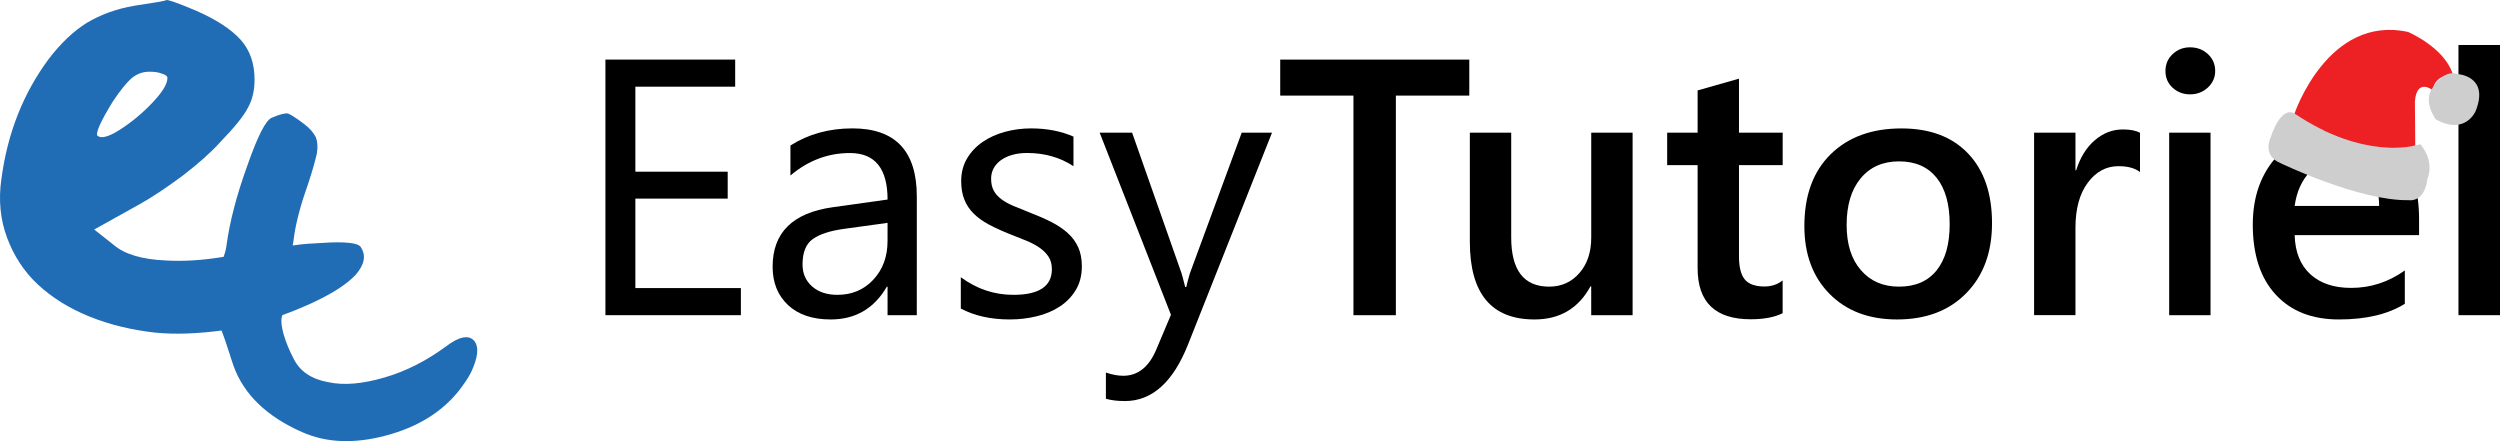
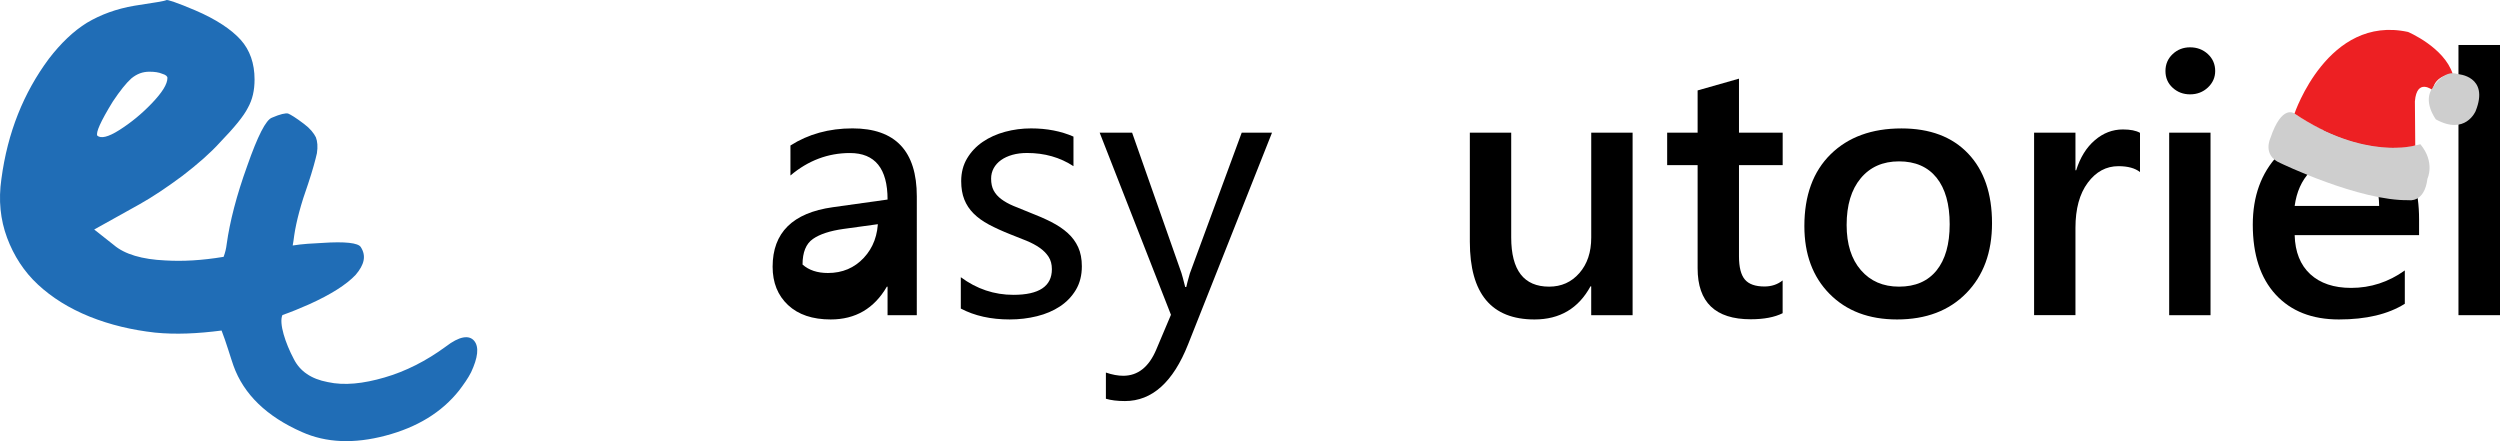
<svg xmlns="http://www.w3.org/2000/svg" version="1.1" id="Layer_1" x="0px" y="0px" width="170px" height="30px" viewBox="0 0 170 30" enable-background="new 0 0 170 30" xml:space="preserve">
  <path fill="#206DB6" d="M32.245,23.177c-0.351-0.419-1.017-0.313-1.929,0.388c-1.332,0.98-2.734,1.688-4.171,2.104  c-1.438,0.42-2.735,0.562-3.856,0.313c-1.123-0.211-1.894-0.734-2.315-1.578c-0.56-1.053-1.016-2.418-0.771-2.979  c0.595-0.21,1.192-0.454,1.822-0.733c1.473-0.666,2.525-1.332,3.156-1.998c0.596-0.697,0.737-1.297,0.351-1.896  c-0.175-0.278-1.052-0.387-2.63-0.278c-0.667,0.032-1.332,0.067-1.999,0.174c0.036-0.174,0.07-0.42,0.106-0.695  c0.14-0.947,0.456-2.139,0.946-3.506c0.315-0.946,0.491-1.613,0.595-2.068c0.07-0.456,0.037-0.806-0.069-1.087  c-0.14-0.281-0.386-0.597-0.807-0.912C20.113,8,19.763,7.79,19.587,7.719c-0.174-0.035-0.525,0.036-1.087,0.28  c-0.419,0.141-0.981,1.262-1.682,3.262c-0.737,2.032-1.192,3.821-1.402,5.328c-0.036,0.315-0.106,0.597-0.211,0.876  c-1.473,0.245-2.769,0.316-3.961,0.245c-1.578-0.069-2.77-0.42-3.506-1.051l-1.332-1.052l3.085-1.718  c0.876-0.491,1.823-1.122,2.911-1.929c1.051-0.806,1.928-1.578,2.559-2.279c0.982-1.017,1.613-1.787,1.894-2.349  C17.17,6.771,17.31,6.14,17.31,5.403c0-1.087-0.315-1.998-0.946-2.699c-0.63-0.7-1.683-1.402-3.085-1.999  c-1.227-0.525-1.893-0.736-1.964-0.701C11.208,0.074,10.507,0.18,9.14,0.39C7.913,0.6,6.862,0.986,5.915,1.546  C5.003,2.107,4.126,2.948,3.32,4c-1.718,2.314-2.805,5.013-3.225,8.169c-0.21,1.438-0.07,2.77,0.386,3.997  c0.456,1.227,1.157,2.313,2.104,3.189c0.946,0.877,2.104,1.606,3.506,2.174c1.403,0.563,2.875,0.91,4.453,1.088  c1.402,0.141,2.911,0.068,4.523-0.141c0.279,0.695,0.666,1.998,0.806,2.383c0.701,1.965,2.279,3.472,4.663,4.521  c1.647,0.735,3.541,0.81,5.679,0.244c2.139-0.563,3.822-1.577,5.014-3.085c0.315-0.42,0.596-0.811,0.807-1.229  C32.49,24.335,32.595,23.6,32.245,23.177z M7.668,6.91C8.159,6.173,8.58,5.649,8.931,5.333c0.385-0.315,0.771-0.456,1.227-0.456  c0.35,0,0.631,0.036,0.876,0.141c0.246,0.07,0.351,0.176,0.351,0.28c0,0.421-0.351,0.983-1.052,1.718  C9.631,7.751,8.895,8.347,8.124,8.838C7.352,9.329,6.862,9.434,6.616,9.224C6.511,9.014,6.827,8.278,7.668,6.91z" />
  <g>
-     <path d="M50.38,21.432h-9.211V4.052h8.823v1.842h-6.787v5.781h6.278v1.83h-6.278v6.084h7.175V21.432z" />
-     <path d="M62.342,21.432h-1.988v-1.938h-0.048c-0.865,1.487-2.137,2.229-3.818,2.229c-1.236,0-2.204-0.326-2.902-0.98   c-0.699-0.655-1.048-1.523-1.048-2.606c0-2.317,1.365-3.667,4.096-4.047l3.721-0.521c0-2.108-0.853-3.163-2.557-3.163   c-1.495,0-2.844,0.509-4.048,1.527V9.894c1.22-0.776,2.625-1.164,4.218-1.164c2.917,0,4.375,1.543,4.375,4.629L62.342,21.432   L62.342,21.432z M60.354,15.154l-2.994,0.413c-0.921,0.129-1.616,0.356-2.084,0.684c-0.469,0.328-0.703,0.907-0.703,1.739   c0,0.606,0.216,1.102,0.648,1.485c0.432,0.383,1.008,0.574,1.727,0.574c0.985,0,1.799-0.345,2.442-1.035   c0.642-0.69,0.963-1.565,0.963-2.623L60.354,15.154L60.354,15.154z" />
+     <path d="M62.342,21.432h-1.988v-1.938h-0.048c-0.865,1.487-2.137,2.229-3.818,2.229c-1.236,0-2.204-0.326-2.902-0.98   c-0.699-0.655-1.048-1.523-1.048-2.606c0-2.317,1.365-3.667,4.096-4.047l3.721-0.521c0-2.108-0.853-3.163-2.557-3.163   c-1.495,0-2.844,0.509-4.048,1.527V9.894c1.22-0.776,2.625-1.164,4.218-1.164c2.917,0,4.375,1.543,4.375,4.629L62.342,21.432   L62.342,21.432z M60.354,15.154l-2.994,0.413c-0.921,0.129-1.616,0.356-2.084,0.684c-0.469,0.328-0.703,0.907-0.703,1.739   c0.432,0.383,1.008,0.574,1.727,0.574c0.985,0,1.799-0.345,2.442-1.035   c0.642-0.69,0.963-1.565,0.963-2.623L60.354,15.154L60.354,15.154z" />
    <path d="M65.335,20.982V18.85c1.083,0.801,2.274,1.199,3.575,1.199c1.746,0,2.618-0.581,2.618-1.744   c0-0.332-0.075-0.613-0.224-0.843c-0.15-0.229-0.352-0.435-0.606-0.612c-0.254-0.178-0.553-0.336-0.896-0.479   c-0.344-0.141-0.713-0.288-1.109-0.441c-0.55-0.219-1.032-0.438-1.448-0.66c-0.417-0.223-0.764-0.473-1.042-0.752   c-0.279-0.279-0.489-0.596-0.63-0.952c-0.141-0.355-0.212-0.771-0.212-1.248c0-0.582,0.133-1.097,0.4-1.545   c0.267-0.448,0.622-0.824,1.066-1.127c0.444-0.303,0.952-0.531,1.521-0.685c0.57-0.154,1.158-0.23,1.764-0.23   c1.074,0,2.036,0.186,2.884,0.558V11.3c-0.913-0.598-1.963-0.897-3.151-0.897c-0.372,0-0.707,0.042-1.006,0.127   c-0.299,0.085-0.556,0.204-0.77,0.357c-0.214,0.154-0.38,0.337-0.497,0.551c-0.117,0.214-0.176,0.451-0.176,0.709   c0,0.323,0.059,0.594,0.176,0.812c0.117,0.218,0.289,0.412,0.515,0.582c0.226,0.169,0.5,0.323,0.824,0.46   c0.324,0.137,0.691,0.287,1.103,0.448c0.549,0.21,1.042,0.426,1.479,0.649c0.437,0.223,0.808,0.472,1.115,0.751   c0.307,0.277,0.543,0.6,0.709,0.963s0.249,0.797,0.249,1.297c0,0.613-0.136,1.146-0.406,1.601   c-0.271,0.452-0.632,0.828-1.084,1.127c-0.453,0.299-0.974,0.521-1.563,0.666c-0.59,0.146-1.208,0.22-1.854,0.22   C67.38,21.723,66.273,21.477,65.335,20.982z" />
    <path d="M86.497,9.021l-5.708,14.397c-1.018,2.568-2.448,3.854-4.291,3.854c-0.517,0-0.95-0.053-1.297-0.157v-1.781   c0.428,0.146,0.82,0.219,1.176,0.219c1.001,0,1.753-0.599,2.254-1.794l0.994-2.352L74.777,9.021h2.206l3.357,9.549   c0.041,0.121,0.125,0.438,0.254,0.945h0.073c0.041-0.192,0.122-0.5,0.243-0.92l3.527-9.575H86.497z" />
-     <path d="M99.912,6.5h-4.993v14.932h-2.885V6.5h-4.979V4.052h12.857V6.5z" />
    <path d="M111.014,21.432h-2.812v-1.963h-0.048c-0.816,1.502-2.086,2.254-3.807,2.254c-2.934,0-4.398-1.762-4.398-5.283V9.021h2.813   v7.125c0,2.23,0.859,3.346,2.58,3.346c0.832,0,1.518-0.307,2.055-0.922c0.537-0.613,0.807-1.418,0.807-2.41V9.021h2.813v12.411   H111.014z" />
    <path d="M121.219,21.298c-0.55,0.275-1.273,0.412-2.17,0.412c-2.406,0-3.611-1.155-3.611-3.466v-7.017h-2.071V9.021h2.071V6.149   l2.813-0.8v3.672h2.971v2.206h-2.971v6.207c0,0.734,0.134,1.26,0.4,1.574c0.266,0.315,0.709,0.473,1.332,0.473   c0.478,0,0.89-0.138,1.236-0.412V21.298z" />
    <path d="M128.999,21.723c-1.915,0-3.442-0.58-4.587-1.738c-1.145-1.159-1.715-2.696-1.715-4.611c0-2.084,0.596-3.713,1.787-4.884   c1.191-1.171,2.798-1.757,4.817-1.757c1.938,0,3.449,0.57,4.532,1.709s1.624,2.719,1.624,4.738c0,1.979-0.584,3.565-1.751,4.756   S130.971,21.723,128.999,21.723z M129.133,10.973c-1.1,0-1.968,0.384-2.605,1.151c-0.639,0.768-0.957,1.826-0.957,3.175   c0,1.303,0.322,2.325,0.97,3.072c0.646,0.748,1.511,1.121,2.594,1.121c1.106,0,1.957-0.367,2.552-1.104   c0.594-0.736,0.891-1.781,0.891-3.14c0-1.365-0.297-2.419-0.891-3.163C131.09,11.344,130.238,10.973,129.133,10.973z" />
    <path d="M145.52,11.7c-0.34-0.267-0.828-0.4-1.468-0.4c-0.831,0-1.526,0.375-2.085,1.127c-0.557,0.751-0.836,1.774-0.836,3.066   v5.938h-2.813V9.021h2.813v2.557h0.049c0.274-0.873,0.696-1.553,1.268-2.042c0.568-0.489,1.205-0.733,1.908-0.733   c0.51,0,0.896,0.077,1.164,0.23V11.7z" />
    <path d="M148.924,6.416c-0.461,0-0.854-0.149-1.182-0.448c-0.328-0.299-0.491-0.679-0.491-1.139c0-0.461,0.164-0.844,0.491-1.151   c0.326-0.307,0.721-0.46,1.182-0.46c0.477,0,0.881,0.153,1.213,0.46c0.33,0.307,0.496,0.69,0.496,1.151   c0,0.436-0.166,0.81-0.496,1.121C149.805,6.261,149.4,6.416,148.924,6.416z M150.316,21.432h-2.812V9.021h2.812V21.432z" />
    <path d="M164.497,15.99h-8.46c0.031,1.146,0.386,2.031,1.061,2.654c0.676,0.621,1.603,0.933,2.781,0.933   c1.325,0,2.541-0.396,3.648-1.188v2.268c-1.133,0.711-2.627,1.066-4.484,1.066c-1.826,0-3.258-0.563-4.296-1.69   c-1.039-1.128-1.558-2.714-1.558-4.757c0-1.932,0.57-3.505,1.715-4.721c1.144-1.216,2.563-1.824,4.26-1.824s3.01,0.545,3.939,1.636   c0.929,1.091,1.394,2.605,1.394,4.544V15.99L164.497,15.99z M161.782,14.002c-0.009-1.01-0.247-1.795-0.716-2.357   s-1.114-0.842-1.938-0.842c-0.808,0-1.493,0.295-2.055,0.885s-0.906,1.362-1.036,2.315L161.782,14.002L161.782,14.002z" />
    <path d="M170,21.432h-2.824V3.059H170V21.432z" />
  </g>
  <path fill="#CECECE" d="M154.383,9.401c0,0-0.556,1.164,0.674,1.684c0,0,5.375,2.599,8.76,2.527c0,0,1.048,0.192,1.249-1.46  c0,0,0.542-1.113-0.481-2.346c0,0-3.593,1.171-8.558-2.083C156.026,7.724,155.175,7.037,154.383,9.401" />
  <path fill="#ED2023" d="M156.026,7.724c0,0,2.268-6.738,7.722-5.551c0,0,2.462,1.042,3.039,2.863c0,0-1.223,0.034-1.363,1.096  c0,0-1.076-0.862-1.211,0.754l0.024,3.004C164.237,9.89,160.787,10.918,156.026,7.724" />
  <path fill="#CECECE" d="M167.125,5.038c0,0,2.184,0.121,1.215,2.523c0,0-0.7,1.664-2.699,0.558c0,0-0.941-1.236-0.196-2.187  C165.444,5.932,166.173,4.691,167.125,5.038" />
</svg>